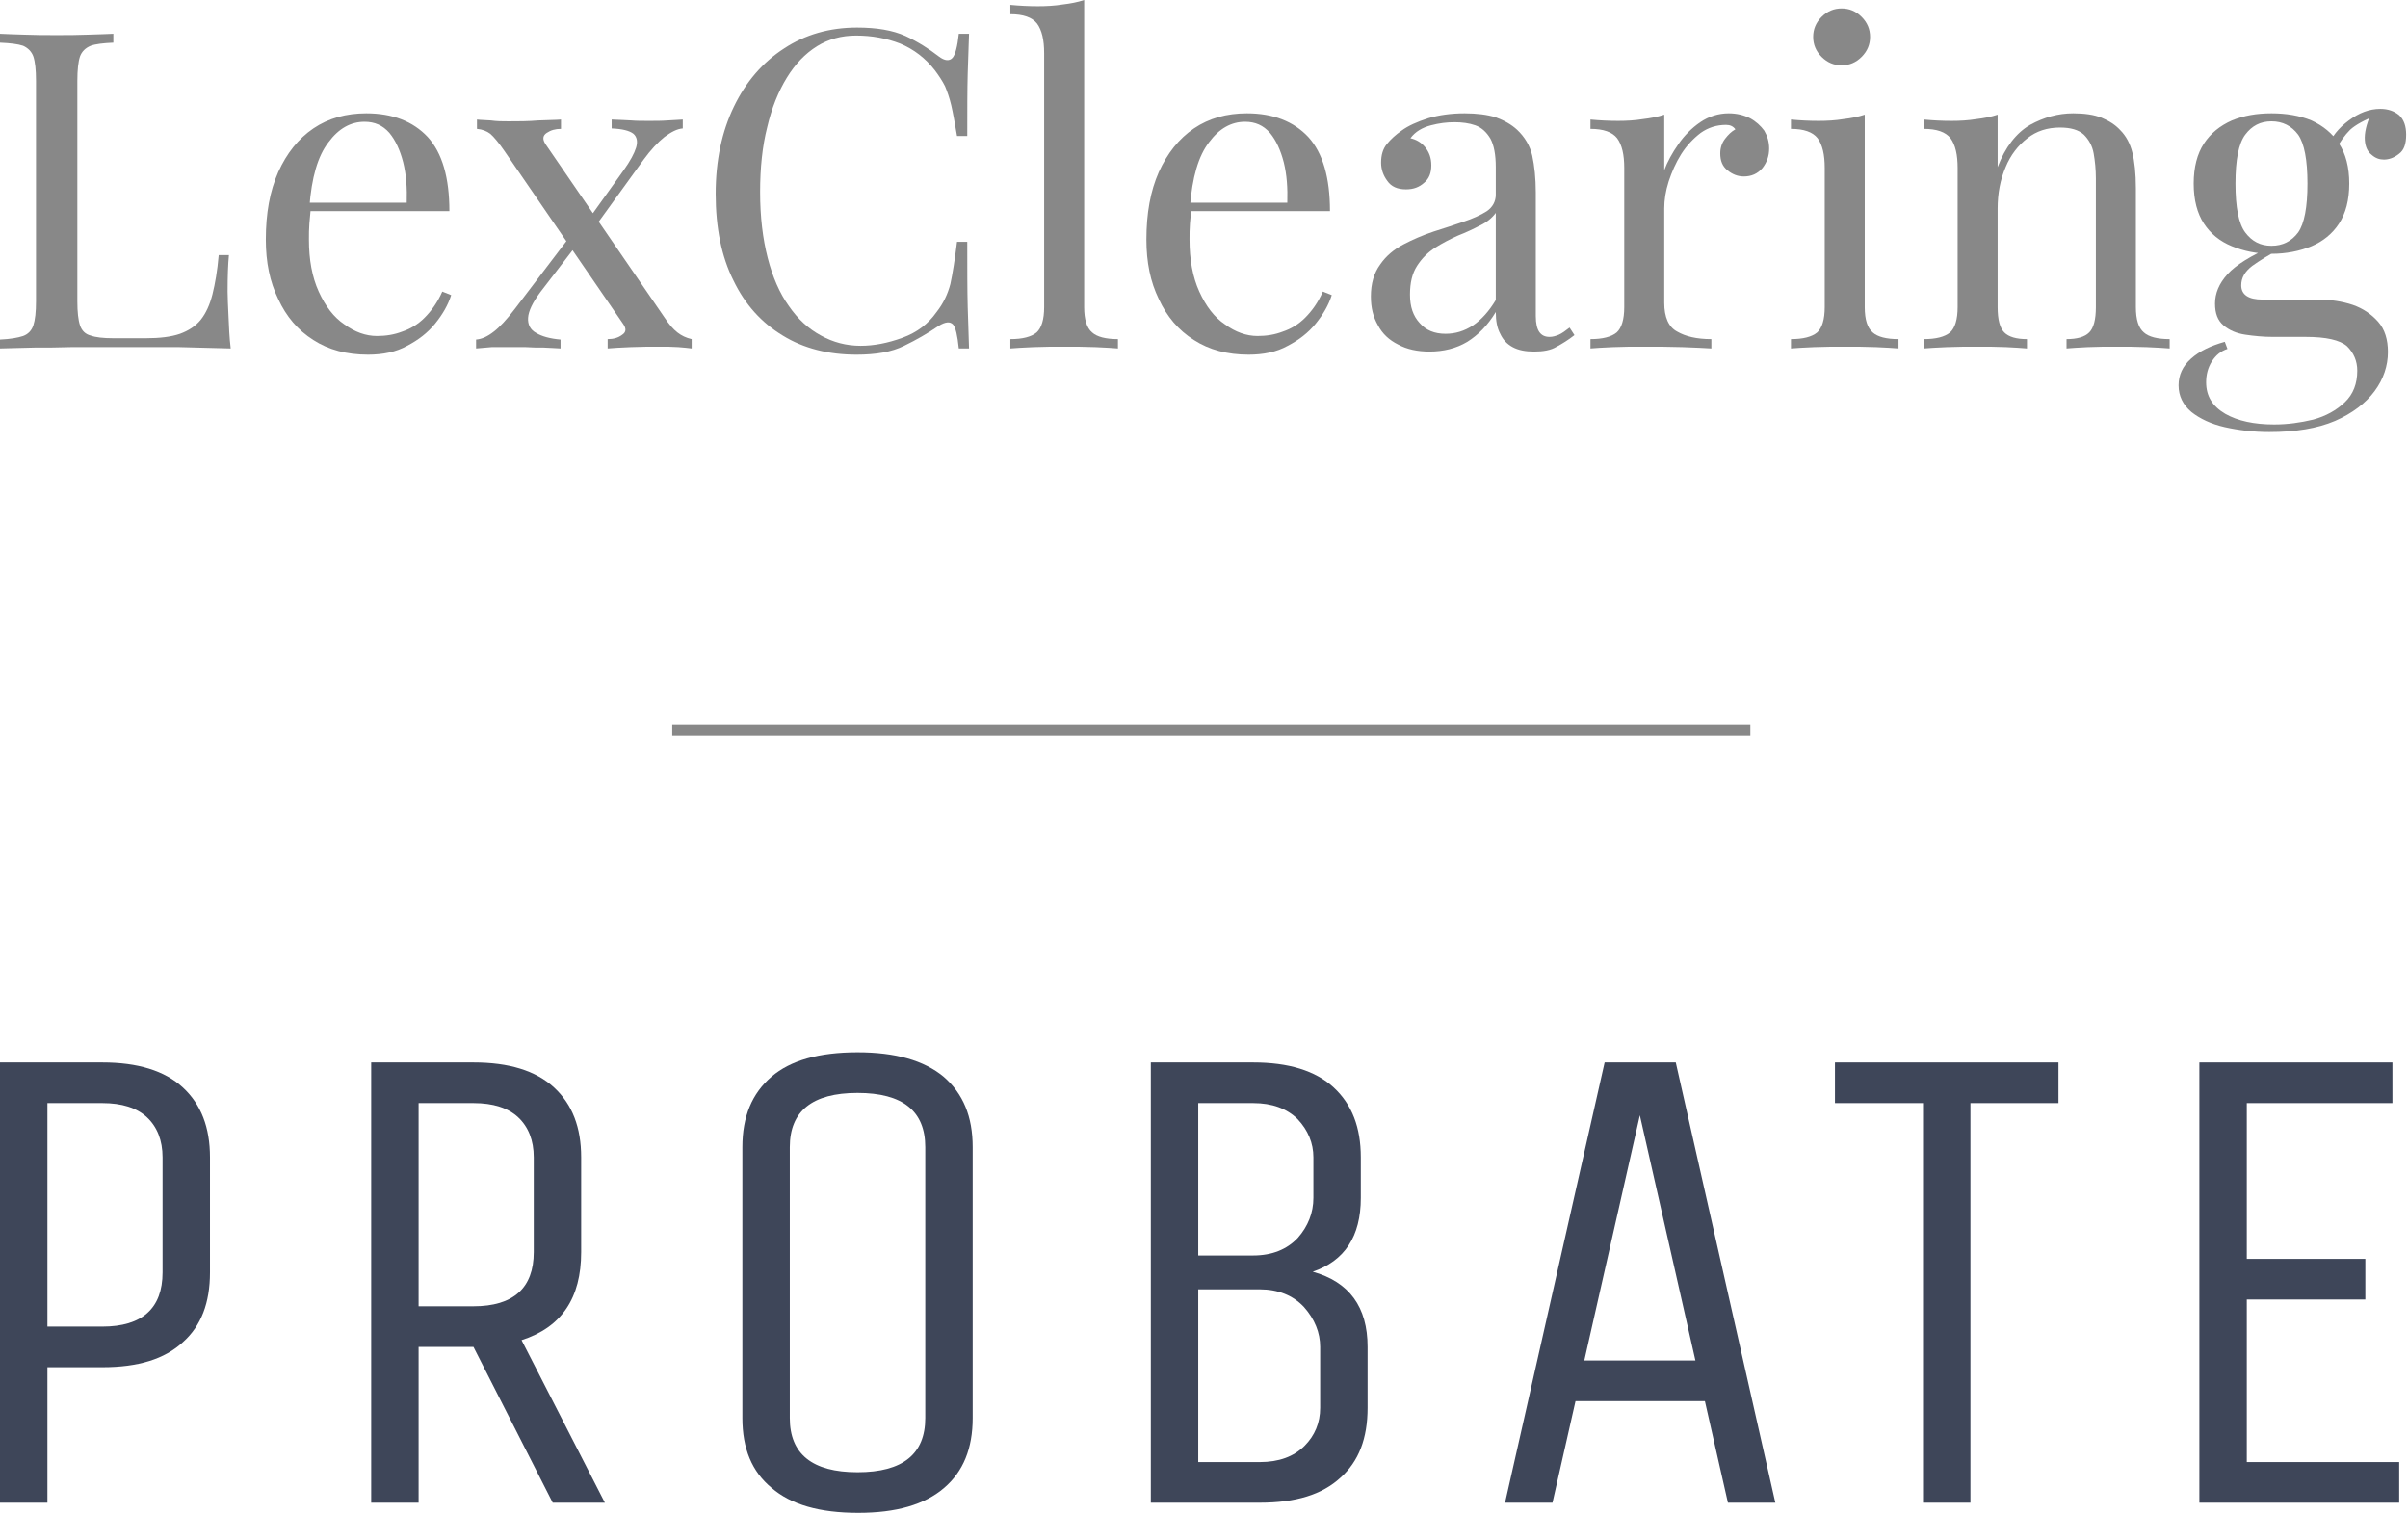
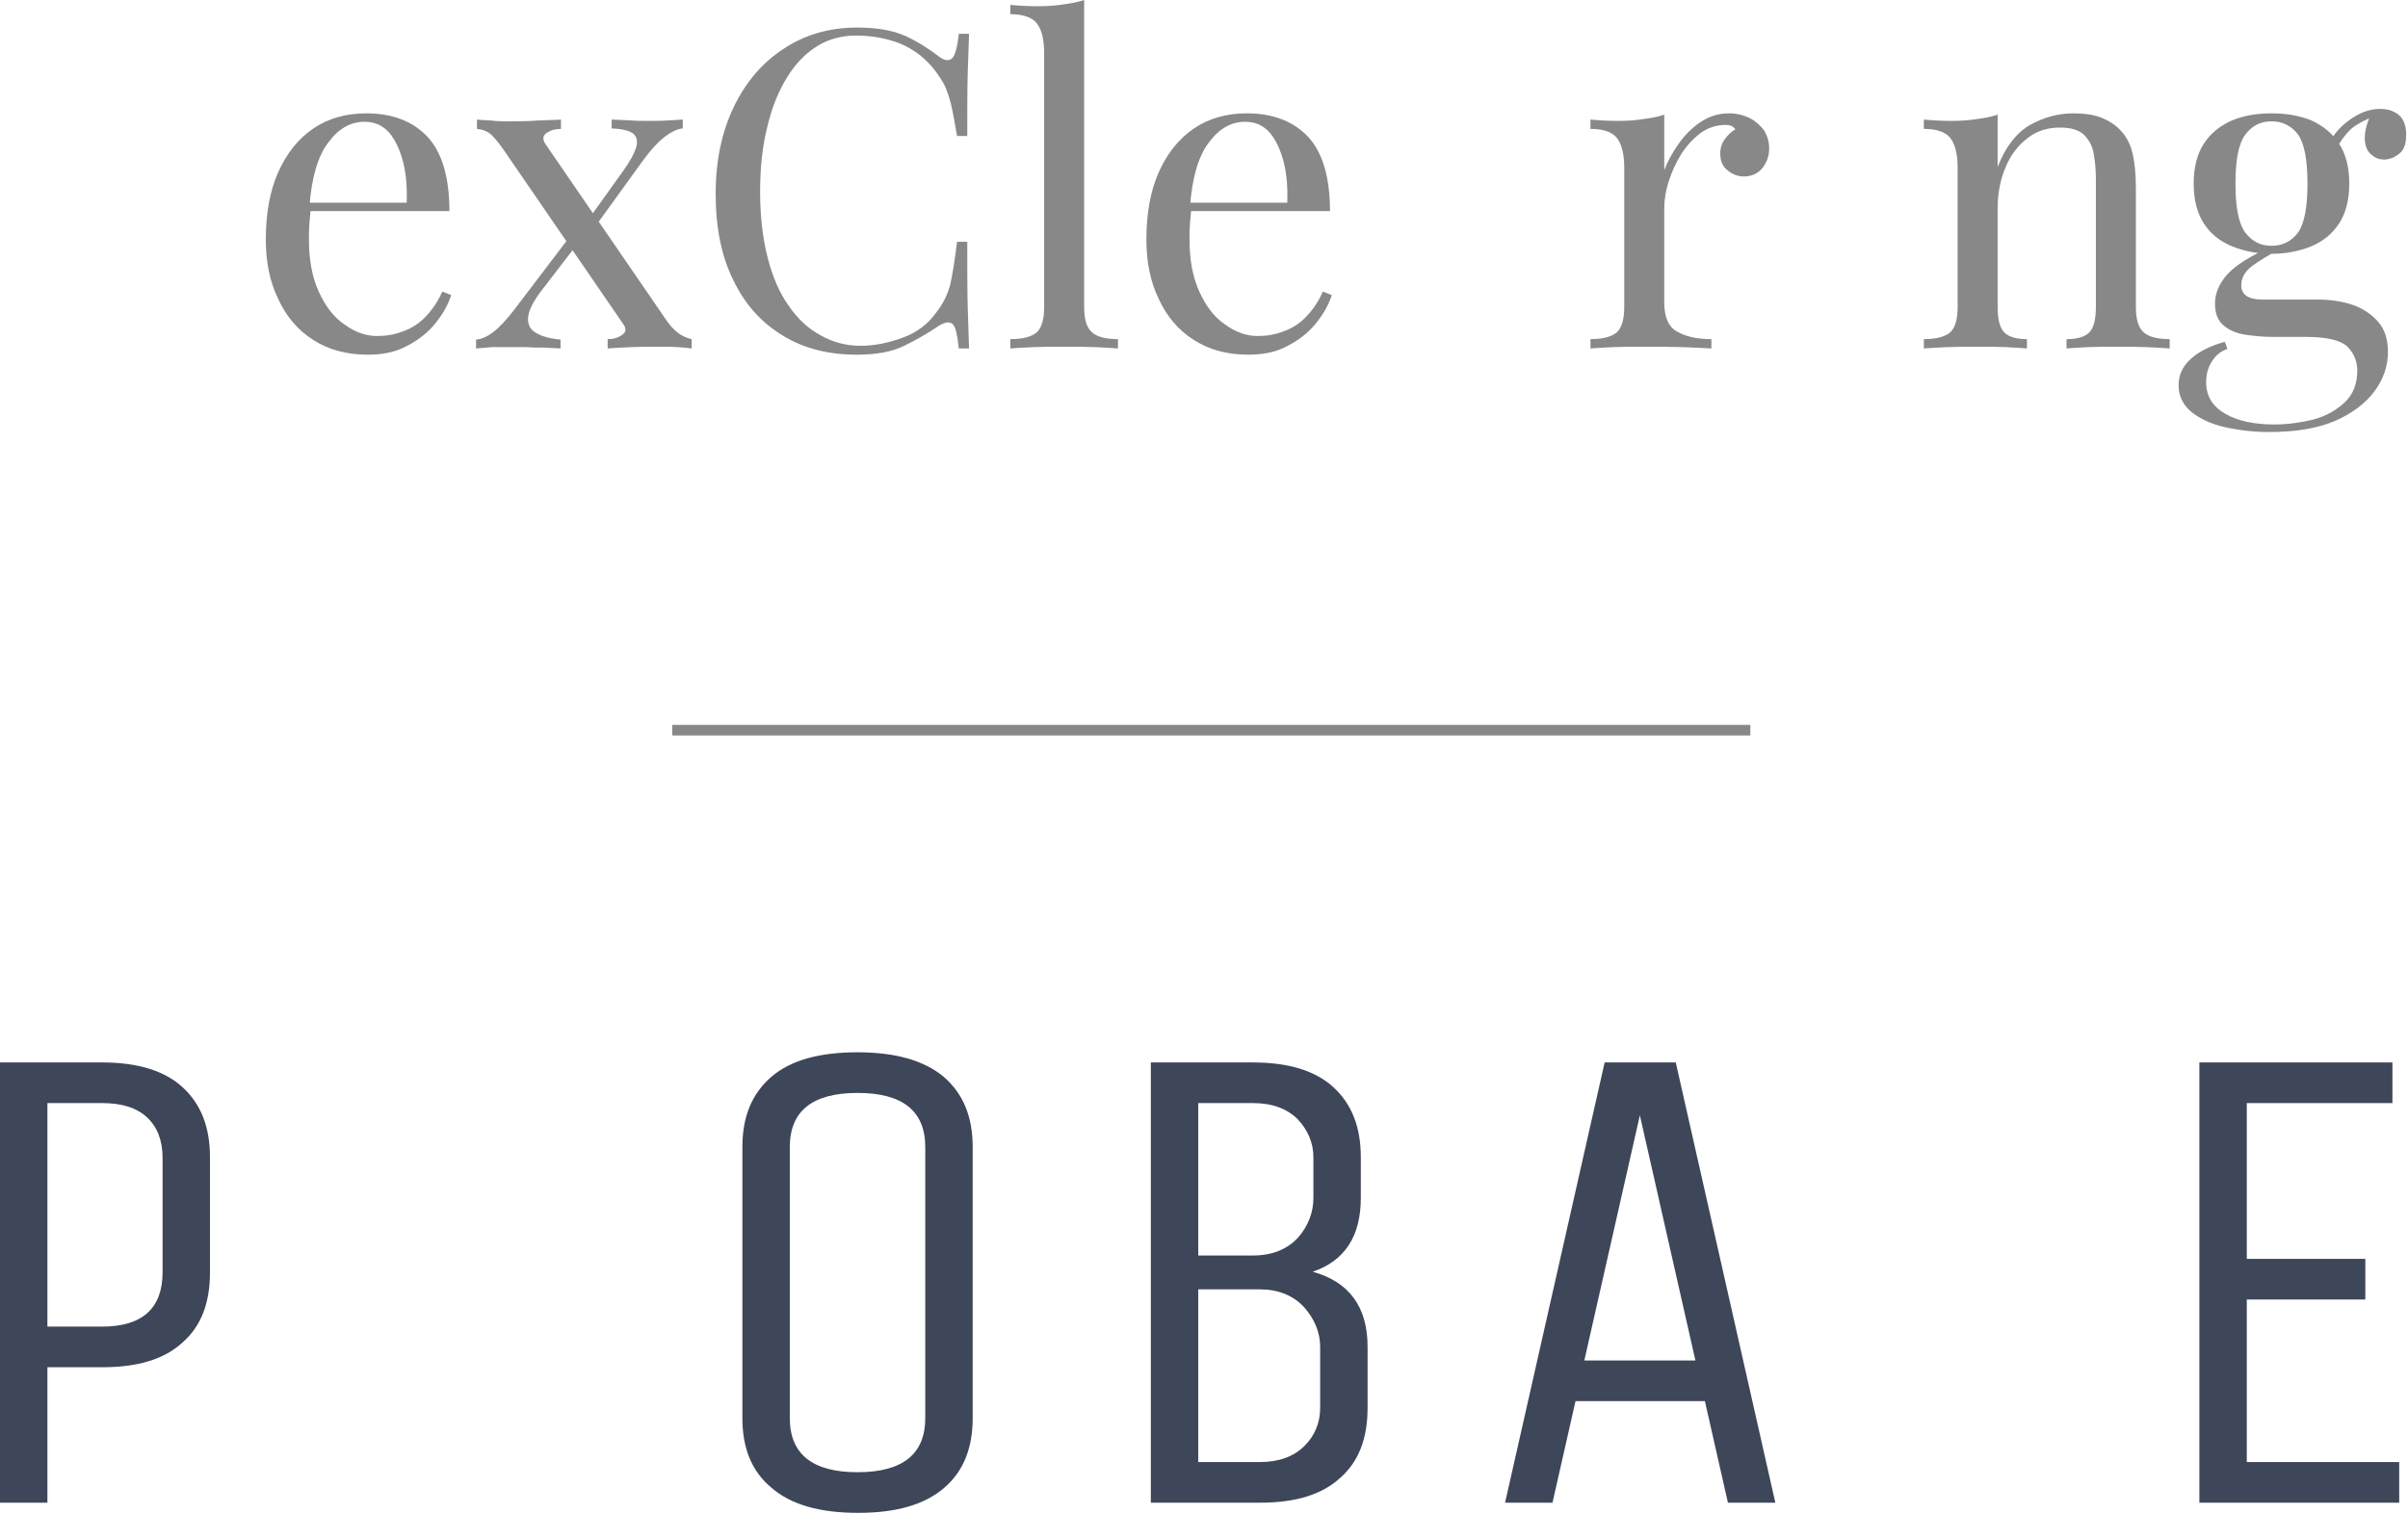
<svg xmlns="http://www.w3.org/2000/svg" width="100%" height="100%" viewBox="0 0 948 596" version="1.1" xml:space="preserve" style="fill-rule:evenodd;clip-rule:evenodd;stroke-linecap:square;stroke-linejoin:round;stroke-miterlimit:1.5;">
  <g transform="matrix(1,0,0,1,-657.658,-436.704)">
    <g transform="matrix(175,0,0,175,650.308,573.904)">
-       <path d="M0.297,-0.708L0.297,-0.688C0.274,-0.687 0.257,-0.685 0.246,-0.681C0.234,-0.676 0.226,-0.668 0.222,-0.657C0.218,-0.645 0.216,-0.627 0.216,-0.602L0.216,-0.106C0.216,-0.082 0.218,-0.064 0.222,-0.052C0.226,-0.04 0.234,-0.032 0.246,-0.029C0.257,-0.025 0.274,-0.023 0.297,-0.023L0.37,-0.023C0.401,-0.023 0.427,-0.026 0.447,-0.033C0.466,-0.04 0.482,-0.05 0.494,-0.065C0.505,-0.079 0.514,-0.098 0.52,-0.122C0.526,-0.146 0.531,-0.175 0.534,-0.21L0.557,-0.21C0.555,-0.189 0.554,-0.162 0.554,-0.128C0.554,-0.115 0.555,-0.097 0.556,-0.074C0.557,-0.05 0.558,-0.025 0.561,-0C0.527,-0.001 0.489,-0.002 0.446,-0.003C0.403,-0.003 0.365,-0.003 0.332,-0.003L0.276,-0.003C0.253,-0.003 0.228,-0.003 0.201,-0.003C0.174,-0.002 0.147,-0.002 0.12,-0.002C0.093,-0.001 0.067,-0.001 0.042,-0L0.042,-0.02C0.065,-0.021 0.082,-0.024 0.094,-0.028C0.105,-0.032 0.113,-0.04 0.117,-0.052C0.121,-0.064 0.123,-0.082 0.123,-0.106L0.123,-0.602C0.123,-0.627 0.121,-0.645 0.117,-0.657C0.113,-0.668 0.105,-0.676 0.094,-0.681C0.082,-0.685 0.065,-0.687 0.042,-0.688L0.042,-0.708C0.056,-0.707 0.074,-0.707 0.097,-0.706C0.12,-0.705 0.144,-0.705 0.17,-0.705C0.193,-0.705 0.217,-0.705 0.24,-0.706C0.263,-0.707 0.282,-0.707 0.297,-0.708Z" style="fill:rgb(136,136,136);fill-rule:nonzero;" />
-     </g>
+       </g>
    <g transform="matrix(175,0,0,175,754.258,573.904)">
      <path d="M0.272,-0.529C0.331,-0.529 0.377,-0.511 0.41,-0.476C0.443,-0.44 0.459,-0.384 0.459,-0.309L0.106,-0.309L0.105,-0.328L0.363,-0.328C0.364,-0.361 0.362,-0.391 0.355,-0.419C0.348,-0.446 0.338,-0.468 0.324,-0.485C0.309,-0.502 0.291,-0.51 0.268,-0.51C0.237,-0.51 0.21,-0.495 0.187,-0.464C0.163,-0.433 0.149,-0.385 0.144,-0.318L0.147,-0.314C0.146,-0.304 0.145,-0.293 0.144,-0.281C0.143,-0.269 0.143,-0.257 0.143,-0.245C0.143,-0.2 0.15,-0.161 0.165,-0.128C0.18,-0.095 0.199,-0.07 0.223,-0.054C0.246,-0.037 0.271,-0.028 0.296,-0.028C0.316,-0.028 0.335,-0.031 0.353,-0.038C0.371,-0.044 0.388,-0.054 0.403,-0.069C0.418,-0.084 0.432,-0.103 0.443,-0.128L0.463,-0.12C0.456,-0.098 0.444,-0.077 0.427,-0.056C0.41,-0.035 0.389,-0.019 0.364,-0.006C0.339,0.008 0.309,0.014 0.276,0.014C0.228,0.014 0.187,0.003 0.153,-0.019C0.118,-0.041 0.092,-0.072 0.074,-0.111C0.055,-0.15 0.046,-0.194 0.046,-0.245C0.046,-0.304 0.055,-0.354 0.074,-0.397C0.093,-0.439 0.119,-0.472 0.153,-0.495C0.187,-0.518 0.227,-0.529 0.272,-0.529Z" style="fill:rgb(136,136,136);fill-rule:nonzero;" />
    </g>
    <g transform="matrix(175,0,0,175,841.408,573.904)">
      <path d="M0.212,-0.515L0.212,-0.494C0.199,-0.494 0.189,-0.491 0.18,-0.485C0.171,-0.479 0.17,-0.471 0.177,-0.46L0.444,-0.071C0.455,-0.054 0.465,-0.043 0.474,-0.036C0.483,-0.029 0.493,-0.024 0.506,-0.021L0.506,-0C0.499,-0.001 0.489,-0.002 0.476,-0.003C0.462,-0.004 0.448,-0.004 0.435,-0.004C0.414,-0.004 0.392,-0.004 0.369,-0.003C0.345,-0.002 0.328,-0.001 0.317,-0L0.317,-0.021C0.33,-0.021 0.341,-0.024 0.35,-0.031C0.359,-0.037 0.359,-0.045 0.352,-0.055L0.085,-0.444C0.072,-0.463 0.061,-0.476 0.053,-0.483C0.045,-0.489 0.035,-0.493 0.023,-0.494L0.023,-0.515C0.03,-0.514 0.04,-0.514 0.054,-0.513C0.068,-0.511 0.081,-0.511 0.094,-0.511C0.115,-0.511 0.138,-0.511 0.161,-0.513C0.184,-0.514 0.201,-0.514 0.212,-0.515ZM0.239,-0.261C0.239,-0.261 0.24,-0.259 0.241,-0.255C0.242,-0.25 0.244,-0.246 0.246,-0.241C0.247,-0.236 0.248,-0.234 0.248,-0.234L0.165,-0.126C0.148,-0.103 0.139,-0.084 0.138,-0.069C0.137,-0.054 0.143,-0.042 0.156,-0.035C0.169,-0.027 0.188,-0.022 0.211,-0.02L0.211,-0C0.2,-0.001 0.187,-0.001 0.173,-0.002C0.159,-0.002 0.146,-0.002 0.133,-0.003C0.12,-0.003 0.108,-0.003 0.097,-0.003C0.082,-0.003 0.068,-0.003 0.056,-0.003C0.043,-0.002 0.032,-0.001 0.021,-0L0.021,-0.02C0.034,-0.021 0.047,-0.027 0.061,-0.038C0.074,-0.048 0.09,-0.065 0.109,-0.09L0.239,-0.261ZM0.486,-0.515L0.486,-0.495C0.473,-0.494 0.46,-0.487 0.445,-0.476C0.43,-0.464 0.414,-0.447 0.398,-0.425L0.283,-0.266L0.275,-0.292L0.353,-0.401C0.368,-0.422 0.377,-0.439 0.381,-0.452C0.385,-0.465 0.383,-0.476 0.375,-0.483C0.366,-0.49 0.35,-0.494 0.326,-0.495L0.326,-0.515C0.343,-0.514 0.358,-0.514 0.37,-0.513C0.381,-0.512 0.395,-0.512 0.41,-0.512C0.425,-0.512 0.439,-0.512 0.452,-0.513C0.464,-0.514 0.475,-0.514 0.486,-0.515Z" style="fill:rgb(136,136,136);fill-rule:nonzero;" />
    </g>
    <g transform="matrix(175,0,0,175,930.133,573.904)">
      <path d="M0.371,-0.722C0.415,-0.722 0.451,-0.716 0.48,-0.703C0.508,-0.69 0.533,-0.674 0.555,-0.657C0.568,-0.647 0.579,-0.646 0.586,-0.654C0.592,-0.661 0.597,-0.679 0.6,-0.708L0.623,-0.708C0.622,-0.683 0.621,-0.653 0.62,-0.618C0.619,-0.583 0.619,-0.536 0.619,-0.478L0.596,-0.478C0.591,-0.507 0.587,-0.53 0.583,-0.547C0.579,-0.564 0.574,-0.578 0.569,-0.59C0.563,-0.602 0.555,-0.614 0.546,-0.626C0.525,-0.653 0.499,-0.673 0.468,-0.686C0.437,-0.698 0.404,-0.704 0.369,-0.704C0.336,-0.704 0.307,-0.696 0.281,-0.68C0.254,-0.663 0.232,-0.64 0.213,-0.609C0.194,-0.578 0.179,-0.541 0.169,-0.498C0.158,-0.455 0.153,-0.406 0.153,-0.352C0.153,-0.296 0.159,-0.247 0.17,-0.204C0.181,-0.161 0.197,-0.124 0.218,-0.095C0.238,-0.066 0.262,-0.044 0.29,-0.029C0.317,-0.014 0.347,-0.006 0.379,-0.006C0.409,-0.006 0.44,-0.012 0.473,-0.024C0.506,-0.036 0.531,-0.055 0.55,-0.082C0.565,-0.101 0.575,-0.122 0.581,-0.145C0.586,-0.168 0.591,-0.199 0.596,-0.24L0.619,-0.24C0.619,-0.179 0.619,-0.13 0.62,-0.094C0.621,-0.056 0.622,-0.025 0.623,-0L0.6,-0C0.597,-0.029 0.593,-0.047 0.587,-0.054C0.58,-0.061 0.57,-0.06 0.555,-0.051C0.53,-0.034 0.504,-0.019 0.477,-0.006C0.449,0.008 0.413,0.014 0.37,0.014C0.307,0.014 0.251,-0 0.204,-0.029C0.156,-0.058 0.119,-0.099 0.093,-0.153C0.066,-0.207 0.053,-0.272 0.053,-0.348C0.053,-0.423 0.067,-0.488 0.094,-0.544C0.121,-0.6 0.159,-0.644 0.207,-0.675C0.254,-0.706 0.309,-0.722 0.371,-0.722Z" style="fill:rgb(136,136,136);fill-rule:nonzero;" />
    </g>
    <g transform="matrix(175,0,0,175,1051.58,573.904)">
      <path d="M0.188,-0.784L0.188,-0.093C0.188,-0.065 0.194,-0.046 0.206,-0.036C0.217,-0.026 0.237,-0.021 0.264,-0.021L0.264,-0C0.253,-0.001 0.236,-0.002 0.213,-0.003C0.19,-0.004 0.166,-0.004 0.143,-0.004C0.12,-0.004 0.097,-0.004 0.074,-0.003C0.051,-0.002 0.033,-0.001 0.022,-0L0.022,-0.021C0.049,-0.021 0.069,-0.026 0.081,-0.036C0.092,-0.046 0.098,-0.065 0.098,-0.093L0.098,-0.664C0.098,-0.694 0.093,-0.716 0.082,-0.731C0.071,-0.745 0.051,-0.752 0.022,-0.752L0.022,-0.773C0.043,-0.771 0.064,-0.77 0.084,-0.77C0.103,-0.77 0.122,-0.771 0.14,-0.774C0.157,-0.776 0.173,-0.779 0.188,-0.784Z" style="fill:rgb(136,136,136);fill-rule:nonzero;" />
    </g>
    <g transform="matrix(175,0,0,175,1100.93,573.904)">
      <path d="M0.272,-0.529C0.331,-0.529 0.377,-0.511 0.41,-0.476C0.443,-0.44 0.459,-0.384 0.459,-0.309L0.106,-0.309L0.105,-0.328L0.363,-0.328C0.364,-0.361 0.362,-0.391 0.355,-0.419C0.348,-0.446 0.338,-0.468 0.324,-0.485C0.309,-0.502 0.291,-0.51 0.268,-0.51C0.237,-0.51 0.21,-0.495 0.187,-0.464C0.163,-0.433 0.149,-0.385 0.144,-0.318L0.147,-0.314C0.146,-0.304 0.145,-0.293 0.144,-0.281C0.143,-0.269 0.143,-0.257 0.143,-0.245C0.143,-0.2 0.15,-0.161 0.165,-0.128C0.18,-0.095 0.199,-0.07 0.223,-0.054C0.246,-0.037 0.271,-0.028 0.296,-0.028C0.316,-0.028 0.335,-0.031 0.353,-0.038C0.371,-0.044 0.388,-0.054 0.403,-0.069C0.418,-0.084 0.432,-0.103 0.443,-0.128L0.463,-0.12C0.456,-0.098 0.444,-0.077 0.427,-0.056C0.41,-0.035 0.389,-0.019 0.364,-0.006C0.339,0.008 0.309,0.014 0.276,0.014C0.228,0.014 0.187,0.003 0.153,-0.019C0.118,-0.041 0.092,-0.072 0.074,-0.111C0.055,-0.15 0.046,-0.194 0.046,-0.245C0.046,-0.304 0.055,-0.354 0.074,-0.397C0.093,-0.439 0.119,-0.472 0.153,-0.495C0.187,-0.518 0.227,-0.529 0.272,-0.529Z" style="fill:rgb(136,136,136);fill-rule:nonzero;" />
    </g>
    <g transform="matrix(175,0,0,175,1190.53,573.904)">
-       <path d="M0.171,0.007C0.144,0.007 0.12,0.002 0.1,-0.009C0.08,-0.019 0.065,-0.033 0.055,-0.052C0.044,-0.071 0.039,-0.092 0.039,-0.117C0.039,-0.146 0.046,-0.17 0.06,-0.189C0.073,-0.208 0.091,-0.223 0.112,-0.234C0.133,-0.245 0.156,-0.255 0.18,-0.263C0.203,-0.27 0.226,-0.278 0.247,-0.285C0.268,-0.292 0.286,-0.3 0.3,-0.309C0.313,-0.318 0.32,-0.331 0.32,-0.346L0.32,-0.408C0.32,-0.436 0.316,-0.457 0.308,-0.472C0.299,-0.487 0.288,-0.497 0.274,-0.502C0.26,-0.507 0.244,-0.509 0.227,-0.509C0.21,-0.509 0.193,-0.507 0.174,-0.502C0.155,-0.497 0.139,-0.488 0.128,-0.473C0.141,-0.47 0.152,-0.464 0.161,-0.453C0.17,-0.442 0.175,-0.429 0.175,-0.412C0.175,-0.395 0.17,-0.382 0.159,-0.373C0.148,-0.363 0.135,-0.358 0.118,-0.358C0.099,-0.358 0.085,-0.364 0.076,-0.377C0.067,-0.389 0.062,-0.403 0.062,-0.418C0.062,-0.435 0.066,-0.449 0.075,-0.46C0.084,-0.471 0.095,-0.481 0.108,-0.49C0.123,-0.501 0.143,-0.51 0.168,-0.518C0.192,-0.525 0.219,-0.529 0.25,-0.529C0.277,-0.529 0.301,-0.526 0.32,-0.52C0.339,-0.513 0.355,-0.504 0.368,-0.492C0.385,-0.476 0.397,-0.456 0.402,-0.434C0.407,-0.411 0.41,-0.383 0.41,-0.351L0.41,-0.073C0.41,-0.056 0.413,-0.044 0.418,-0.037C0.423,-0.03 0.43,-0.026 0.441,-0.026C0.448,-0.026 0.455,-0.028 0.462,-0.031C0.469,-0.034 0.477,-0.04 0.486,-0.047L0.497,-0.03C0.483,-0.019 0.47,-0.011 0.457,-0.004C0.444,0.004 0.427,0.007 0.406,0.007C0.387,0.007 0.371,0.004 0.358,-0.003C0.345,-0.01 0.336,-0.02 0.33,-0.033C0.323,-0.046 0.32,-0.062 0.32,-0.082C0.302,-0.052 0.28,-0.03 0.256,-0.015C0.231,-0 0.202,0.007 0.171,0.007ZM0.207,-0.033C0.229,-0.033 0.249,-0.039 0.269,-0.052C0.288,-0.065 0.305,-0.084 0.32,-0.109L0.32,-0.305C0.312,-0.294 0.3,-0.284 0.285,-0.277C0.27,-0.269 0.253,-0.261 0.235,-0.254C0.217,-0.246 0.2,-0.237 0.184,-0.227C0.167,-0.216 0.154,-0.203 0.143,-0.186C0.132,-0.169 0.127,-0.148 0.127,-0.121C0.127,-0.094 0.134,-0.073 0.149,-0.057C0.163,-0.041 0.182,-0.033 0.207,-0.033Z" style="fill:rgb(136,136,136);fill-rule:nonzero;" />
-     </g>
+       </g>
    <g transform="matrix(175,0,0,175,1278.73,573.904)">
      <path d="M0.34,-0.529C0.358,-0.529 0.374,-0.525 0.388,-0.518C0.401,-0.511 0.412,-0.501 0.42,-0.49C0.427,-0.478 0.431,-0.465 0.431,-0.45C0.431,-0.433 0.426,-0.419 0.416,-0.406C0.405,-0.393 0.391,-0.387 0.374,-0.387C0.36,-0.387 0.348,-0.392 0.337,-0.401C0.326,-0.41 0.321,-0.422 0.321,-0.439C0.321,-0.452 0.325,-0.463 0.332,-0.472C0.339,-0.481 0.346,-0.488 0.355,-0.493C0.35,-0.5 0.343,-0.503 0.334,-0.503C0.313,-0.503 0.294,-0.497 0.277,-0.485C0.26,-0.472 0.245,-0.456 0.233,-0.437C0.221,-0.418 0.212,-0.397 0.205,-0.376C0.198,-0.354 0.195,-0.334 0.195,-0.315L0.195,-0.103C0.195,-0.07 0.205,-0.048 0.224,-0.038C0.243,-0.027 0.268,-0.021 0.301,-0.021L0.301,-0C0.286,-0.001 0.264,-0.002 0.236,-0.003C0.208,-0.004 0.178,-0.004 0.147,-0.004C0.124,-0.004 0.102,-0.004 0.08,-0.003C0.057,-0.002 0.04,-0.001 0.029,-0L0.029,-0.021C0.056,-0.021 0.076,-0.026 0.088,-0.036C0.099,-0.046 0.105,-0.065 0.105,-0.093L0.105,-0.406C0.105,-0.436 0.1,-0.458 0.089,-0.473C0.078,-0.487 0.058,-0.494 0.029,-0.494L0.029,-0.515C0.05,-0.513 0.071,-0.512 0.091,-0.512C0.11,-0.512 0.129,-0.513 0.147,-0.516C0.164,-0.518 0.18,-0.521 0.195,-0.526L0.195,-0.401C0.202,-0.42 0.213,-0.44 0.227,-0.46C0.24,-0.479 0.257,-0.496 0.276,-0.509C0.295,-0.522 0.317,-0.529 0.34,-0.529Z" style="fill:rgb(136,136,136);fill-rule:nonzero;" />
    </g>
    <g transform="matrix(175,0,0,175,1357.66,573.904)">
-       <path d="M0.143,-0.765C0.16,-0.765 0.175,-0.759 0.188,-0.746C0.201,-0.733 0.207,-0.718 0.207,-0.701C0.207,-0.684 0.201,-0.669 0.188,-0.656C0.175,-0.643 0.16,-0.637 0.143,-0.637C0.126,-0.637 0.111,-0.643 0.098,-0.656C0.085,-0.669 0.079,-0.684 0.079,-0.701C0.079,-0.718 0.085,-0.733 0.098,-0.746C0.111,-0.759 0.126,-0.765 0.143,-0.765ZM0.195,-0.526L0.195,-0.093C0.195,-0.065 0.201,-0.046 0.213,-0.036C0.224,-0.026 0.244,-0.021 0.271,-0.021L0.271,-0C0.26,-0.001 0.243,-0.002 0.22,-0.003C0.197,-0.004 0.173,-0.004 0.15,-0.004C0.127,-0.004 0.104,-0.004 0.081,-0.003C0.058,-0.002 0.04,-0.001 0.029,-0L0.029,-0.021C0.056,-0.021 0.076,-0.026 0.088,-0.036C0.099,-0.046 0.105,-0.065 0.105,-0.093L0.105,-0.406C0.105,-0.436 0.1,-0.458 0.089,-0.473C0.078,-0.487 0.058,-0.494 0.029,-0.494L0.029,-0.515C0.05,-0.513 0.071,-0.512 0.091,-0.512C0.11,-0.512 0.129,-0.513 0.147,-0.516C0.164,-0.518 0.18,-0.521 0.195,-0.526Z" style="fill:rgb(136,136,136);fill-rule:nonzero;" />
-     </g>
+       </g>
    <g transform="matrix(175,0,0,175,1409.98,573.904)">
      <path d="M0.365,-0.529C0.39,-0.529 0.412,-0.526 0.429,-0.519C0.446,-0.512 0.46,-0.503 0.471,-0.491C0.484,-0.478 0.493,-0.461 0.498,-0.441C0.503,-0.421 0.506,-0.394 0.506,-0.36L0.506,-0.093C0.506,-0.065 0.512,-0.046 0.524,-0.036C0.535,-0.026 0.555,-0.021 0.582,-0.021L0.582,-0C0.571,-0.001 0.553,-0.002 0.53,-0.003C0.507,-0.004 0.484,-0.004 0.462,-0.004C0.44,-0.004 0.419,-0.004 0.398,-0.003C0.377,-0.002 0.361,-0.001 0.35,-0L0.35,-0.021C0.374,-0.021 0.391,-0.026 0.401,-0.036C0.411,-0.046 0.416,-0.065 0.416,-0.093L0.416,-0.382C0.416,-0.403 0.414,-0.422 0.411,-0.439C0.408,-0.456 0.4,-0.47 0.389,-0.481C0.377,-0.492 0.359,-0.497 0.335,-0.497C0.307,-0.497 0.282,-0.489 0.262,-0.473C0.241,-0.457 0.224,-0.435 0.213,-0.408C0.201,-0.38 0.195,-0.349 0.195,-0.315L0.195,-0.093C0.195,-0.065 0.2,-0.046 0.21,-0.036C0.22,-0.026 0.237,-0.021 0.261,-0.021L0.261,-0C0.25,-0.001 0.235,-0.002 0.214,-0.003C0.193,-0.004 0.171,-0.004 0.149,-0.004C0.127,-0.004 0.104,-0.004 0.081,-0.003C0.058,-0.002 0.04,-0.001 0.029,-0L0.029,-0.021C0.056,-0.021 0.076,-0.026 0.088,-0.036C0.099,-0.046 0.105,-0.065 0.105,-0.093L0.105,-0.406C0.105,-0.436 0.1,-0.458 0.089,-0.473C0.078,-0.487 0.058,-0.494 0.029,-0.494L0.029,-0.515C0.05,-0.513 0.071,-0.512 0.091,-0.512C0.11,-0.512 0.129,-0.513 0.147,-0.516C0.164,-0.518 0.18,-0.521 0.195,-0.526L0.195,-0.408C0.212,-0.453 0.237,-0.485 0.268,-0.503C0.299,-0.52 0.331,-0.529 0.365,-0.529Z" style="fill:rgb(136,136,136);fill-rule:nonzero;" />
    </g>
    <g transform="matrix(175,0,0,175,1513.76,573.904)">
      <path d="M0.213,0.188C0.178,0.188 0.144,0.184 0.113,0.177C0.082,0.17 0.057,0.158 0.038,0.143C0.019,0.127 0.009,0.107 0.009,0.083C0.009,0.06 0.018,0.04 0.037,0.023C0.056,0.006 0.081,-0.006 0.113,-0.015L0.119,0.001C0.104,0.006 0.093,0.015 0.084,0.029C0.075,0.043 0.071,0.059 0.071,0.076C0.071,0.107 0.085,0.13 0.114,0.147C0.142,0.163 0.179,0.171 0.224,0.171C0.254,0.171 0.283,0.167 0.312,0.16C0.341,0.152 0.364,0.139 0.383,0.121C0.402,0.103 0.411,0.079 0.411,0.05C0.411,0.028 0.403,0.01 0.388,-0.005C0.372,-0.019 0.341,-0.026 0.295,-0.026L0.221,-0.026C0.2,-0.026 0.179,-0.028 0.159,-0.031C0.139,-0.034 0.123,-0.041 0.11,-0.052C0.097,-0.063 0.091,-0.079 0.091,-0.101C0.091,-0.124 0.1,-0.146 0.119,-0.167C0.138,-0.188 0.172,-0.209 0.222,-0.231L0.234,-0.222C0.211,-0.21 0.192,-0.198 0.175,-0.186C0.158,-0.173 0.15,-0.159 0.15,-0.142C0.15,-0.121 0.166,-0.11 0.198,-0.11L0.323,-0.11C0.351,-0.11 0.377,-0.106 0.401,-0.098C0.424,-0.09 0.443,-0.077 0.458,-0.06C0.473,-0.043 0.48,-0.02 0.48,0.008C0.48,0.039 0.47,0.069 0.45,0.096C0.43,0.123 0.4,0.146 0.361,0.163C0.321,0.18 0.272,0.188 0.213,0.188ZM0.218,-0.213C0.185,-0.213 0.156,-0.219 0.129,-0.23C0.102,-0.241 0.081,-0.258 0.066,-0.281C0.051,-0.304 0.043,-0.334 0.043,-0.371C0.043,-0.408 0.051,-0.438 0.066,-0.461C0.081,-0.484 0.102,-0.501 0.129,-0.513C0.156,-0.524 0.185,-0.529 0.218,-0.529C0.251,-0.529 0.281,-0.524 0.308,-0.513C0.334,-0.501 0.355,-0.484 0.37,-0.461C0.385,-0.438 0.393,-0.408 0.393,-0.371C0.393,-0.334 0.385,-0.304 0.37,-0.281C0.355,-0.258 0.334,-0.241 0.308,-0.23C0.281,-0.219 0.251,-0.213 0.218,-0.213ZM0.218,-0.231C0.243,-0.231 0.263,-0.241 0.278,-0.261C0.292,-0.281 0.299,-0.318 0.299,-0.371C0.299,-0.424 0.292,-0.461 0.278,-0.481C0.263,-0.501 0.243,-0.511 0.218,-0.511C0.193,-0.511 0.174,-0.501 0.159,-0.481C0.144,-0.461 0.137,-0.424 0.137,-0.371C0.137,-0.318 0.144,-0.281 0.159,-0.261C0.174,-0.241 0.193,-0.231 0.218,-0.231ZM0.362,-0.446L0.344,-0.453C0.353,-0.476 0.369,-0.496 0.392,-0.513C0.415,-0.53 0.438,-0.539 0.463,-0.539C0.48,-0.539 0.494,-0.534 0.505,-0.525C0.516,-0.515 0.521,-0.5 0.521,-0.481C0.521,-0.46 0.516,-0.446 0.505,-0.438C0.494,-0.429 0.482,-0.425 0.471,-0.425C0.461,-0.425 0.452,-0.428 0.443,-0.436C0.434,-0.443 0.429,-0.454 0.428,-0.469C0.427,-0.484 0.431,-0.504 0.442,-0.528L0.455,-0.525C0.427,-0.514 0.407,-0.503 0.395,-0.492C0.383,-0.48 0.372,-0.465 0.362,-0.446Z" style="fill:rgb(136,136,136);fill-rule:nonzero;" />
    </g>
  </g>
  <g transform="matrix(1,0,0,1,-843.478,-408.173)">
    <g transform="matrix(266.667,0,0,266.667,819.478,999.823)">
      <path d="M0.16,-0L0.09,-0L0.09,-0.65L0.241,-0.65C0.293,-0.65 0.333,-0.638 0.36,-0.613C0.387,-0.588 0.4,-0.554 0.4,-0.51L0.4,-0.34C0.4,-0.295 0.387,-0.261 0.36,-0.237C0.333,-0.212 0.294,-0.2 0.241,-0.2L0.16,-0.2L0.16,-0ZM0.33,-0.34L0.33,-0.51C0.33,-0.535 0.322,-0.555 0.307,-0.569C0.292,-0.583 0.27,-0.59 0.241,-0.59L0.16,-0.59L0.16,-0.26L0.241,-0.26C0.3,-0.26 0.33,-0.287 0.33,-0.34Z" style="fill:rgb(62,70,89);fill-rule:nonzero;" />
    </g>
    <g transform="matrix(266.667,0,0,266.667,962.944,999.823)">
-       <path d="M0.17,-0L0.1,-0L0.1,-0.65L0.251,-0.65C0.303,-0.65 0.343,-0.638 0.37,-0.613C0.397,-0.588 0.41,-0.554 0.41,-0.51L0.41,-0.37C0.41,-0.302 0.381,-0.259 0.322,-0.24L0.445,-0L0.368,-0L0.251,-0.23L0.17,-0.23L0.17,-0ZM0.34,-0.37L0.34,-0.51C0.34,-0.535 0.332,-0.555 0.317,-0.569C0.302,-0.583 0.28,-0.59 0.251,-0.59L0.17,-0.59L0.17,-0.29L0.251,-0.29C0.31,-0.29 0.34,-0.317 0.34,-0.37Z" style="fill:rgb(62,70,89);fill-rule:nonzero;" />
-     </g>
+       </g>
    <g transform="matrix(266.667,0,0,266.667,1113.08,999.823)">
      <path d="M0.425,-0.525L0.425,-0.125C0.425,-0.08 0.411,-0.046 0.383,-0.022C0.354,0.003 0.312,0.015 0.256,0.015C0.199,0.015 0.157,0.003 0.128,-0.022C0.099,-0.046 0.085,-0.08 0.085,-0.125L0.085,-0.525C0.085,-0.57 0.099,-0.604 0.128,-0.629C0.156,-0.653 0.198,-0.665 0.255,-0.665C0.311,-0.665 0.353,-0.653 0.382,-0.629C0.411,-0.604 0.425,-0.57 0.425,-0.525ZM0.355,-0.125L0.355,-0.525C0.355,-0.578 0.322,-0.605 0.255,-0.605C0.188,-0.605 0.155,-0.578 0.155,-0.525L0.155,-0.125C0.155,-0.072 0.188,-0.045 0.255,-0.045C0.322,-0.045 0.355,-0.072 0.355,-0.125Z" style="fill:rgb(62,70,89);fill-rule:nonzero;" />
    </g>
    <g transform="matrix(266.667,0,0,266.667,1269.88,999.823)">
      <path d="M0.1,-0.65L0.251,-0.65C0.303,-0.65 0.343,-0.638 0.37,-0.613C0.397,-0.588 0.41,-0.554 0.41,-0.51L0.41,-0.45C0.41,-0.393 0.386,-0.357 0.339,-0.341C0.393,-0.326 0.42,-0.289 0.42,-0.23L0.42,-0.14C0.42,-0.095 0.407,-0.061 0.38,-0.037C0.353,-0.012 0.314,-0 0.261,-0L0.1,-0L0.1,-0.65ZM0.35,-0.14L0.35,-0.23C0.35,-0.251 0.342,-0.271 0.326,-0.289C0.31,-0.306 0.288,-0.315 0.261,-0.315L0.17,-0.315L0.17,-0.06L0.261,-0.06C0.289,-0.06 0.311,-0.068 0.327,-0.084C0.342,-0.099 0.35,-0.118 0.35,-0.14ZM0.34,-0.45L0.34,-0.51C0.34,-0.531 0.332,-0.55 0.317,-0.566C0.301,-0.582 0.279,-0.59 0.251,-0.59L0.17,-0.59L0.17,-0.365L0.251,-0.365C0.279,-0.365 0.301,-0.374 0.317,-0.391C0.332,-0.408 0.34,-0.428 0.34,-0.45Z" style="fill:rgb(62,70,89);fill-rule:nonzero;" />
    </g>
    <g transform="matrix(266.667,0,0,266.667,1425.34,999.823)">
      <path d="M0.187,-0.65L0.292,-0.65L0.439,-0L0.369,-0L0.335,-0.15L0.144,-0.15L0.11,-0L0.04,-0L0.187,-0.65ZM0.239,-0.572L0.157,-0.21L0.321,-0.21L0.239,-0.572Z" style="fill:rgb(62,70,89);fill-rule:nonzero;" />
    </g>
    <g transform="matrix(266.667,0,0,266.667,1557.88,999.823)">
-       <path d="M0.36,-0.65L0.36,-0.59L0.23,-0.59L0.23,-0L0.16,-0L0.16,-0.59L0.03,-0.59L0.03,-0.65L0.36,-0.65Z" style="fill:rgb(62,70,89);fill-rule:nonzero;" />
-     </g>
+       </g>
    <g transform="matrix(266.667,0,0,266.667,1682.68,999.823)">
      <path d="M0.395,-0L0.1,-0L0.1,-0.65L0.385,-0.65L0.385,-0.59L0.17,-0.59L0.17,-0.36L0.345,-0.36L0.345,-0.3L0.17,-0.3L0.17,-0.06L0.395,-0.06L0.395,-0Z" style="fill:rgb(62,70,89);fill-rule:nonzero;" />
    </g>
  </g>
  <g transform="matrix(1.004,0,0,1,-663.316,-375.727)">
    <path d="M926.354,663.22L1344.94,663.22" style="fill:none;stroke:rgb(136,136,136);stroke-width:4.16px;" />
  </g>
</svg>